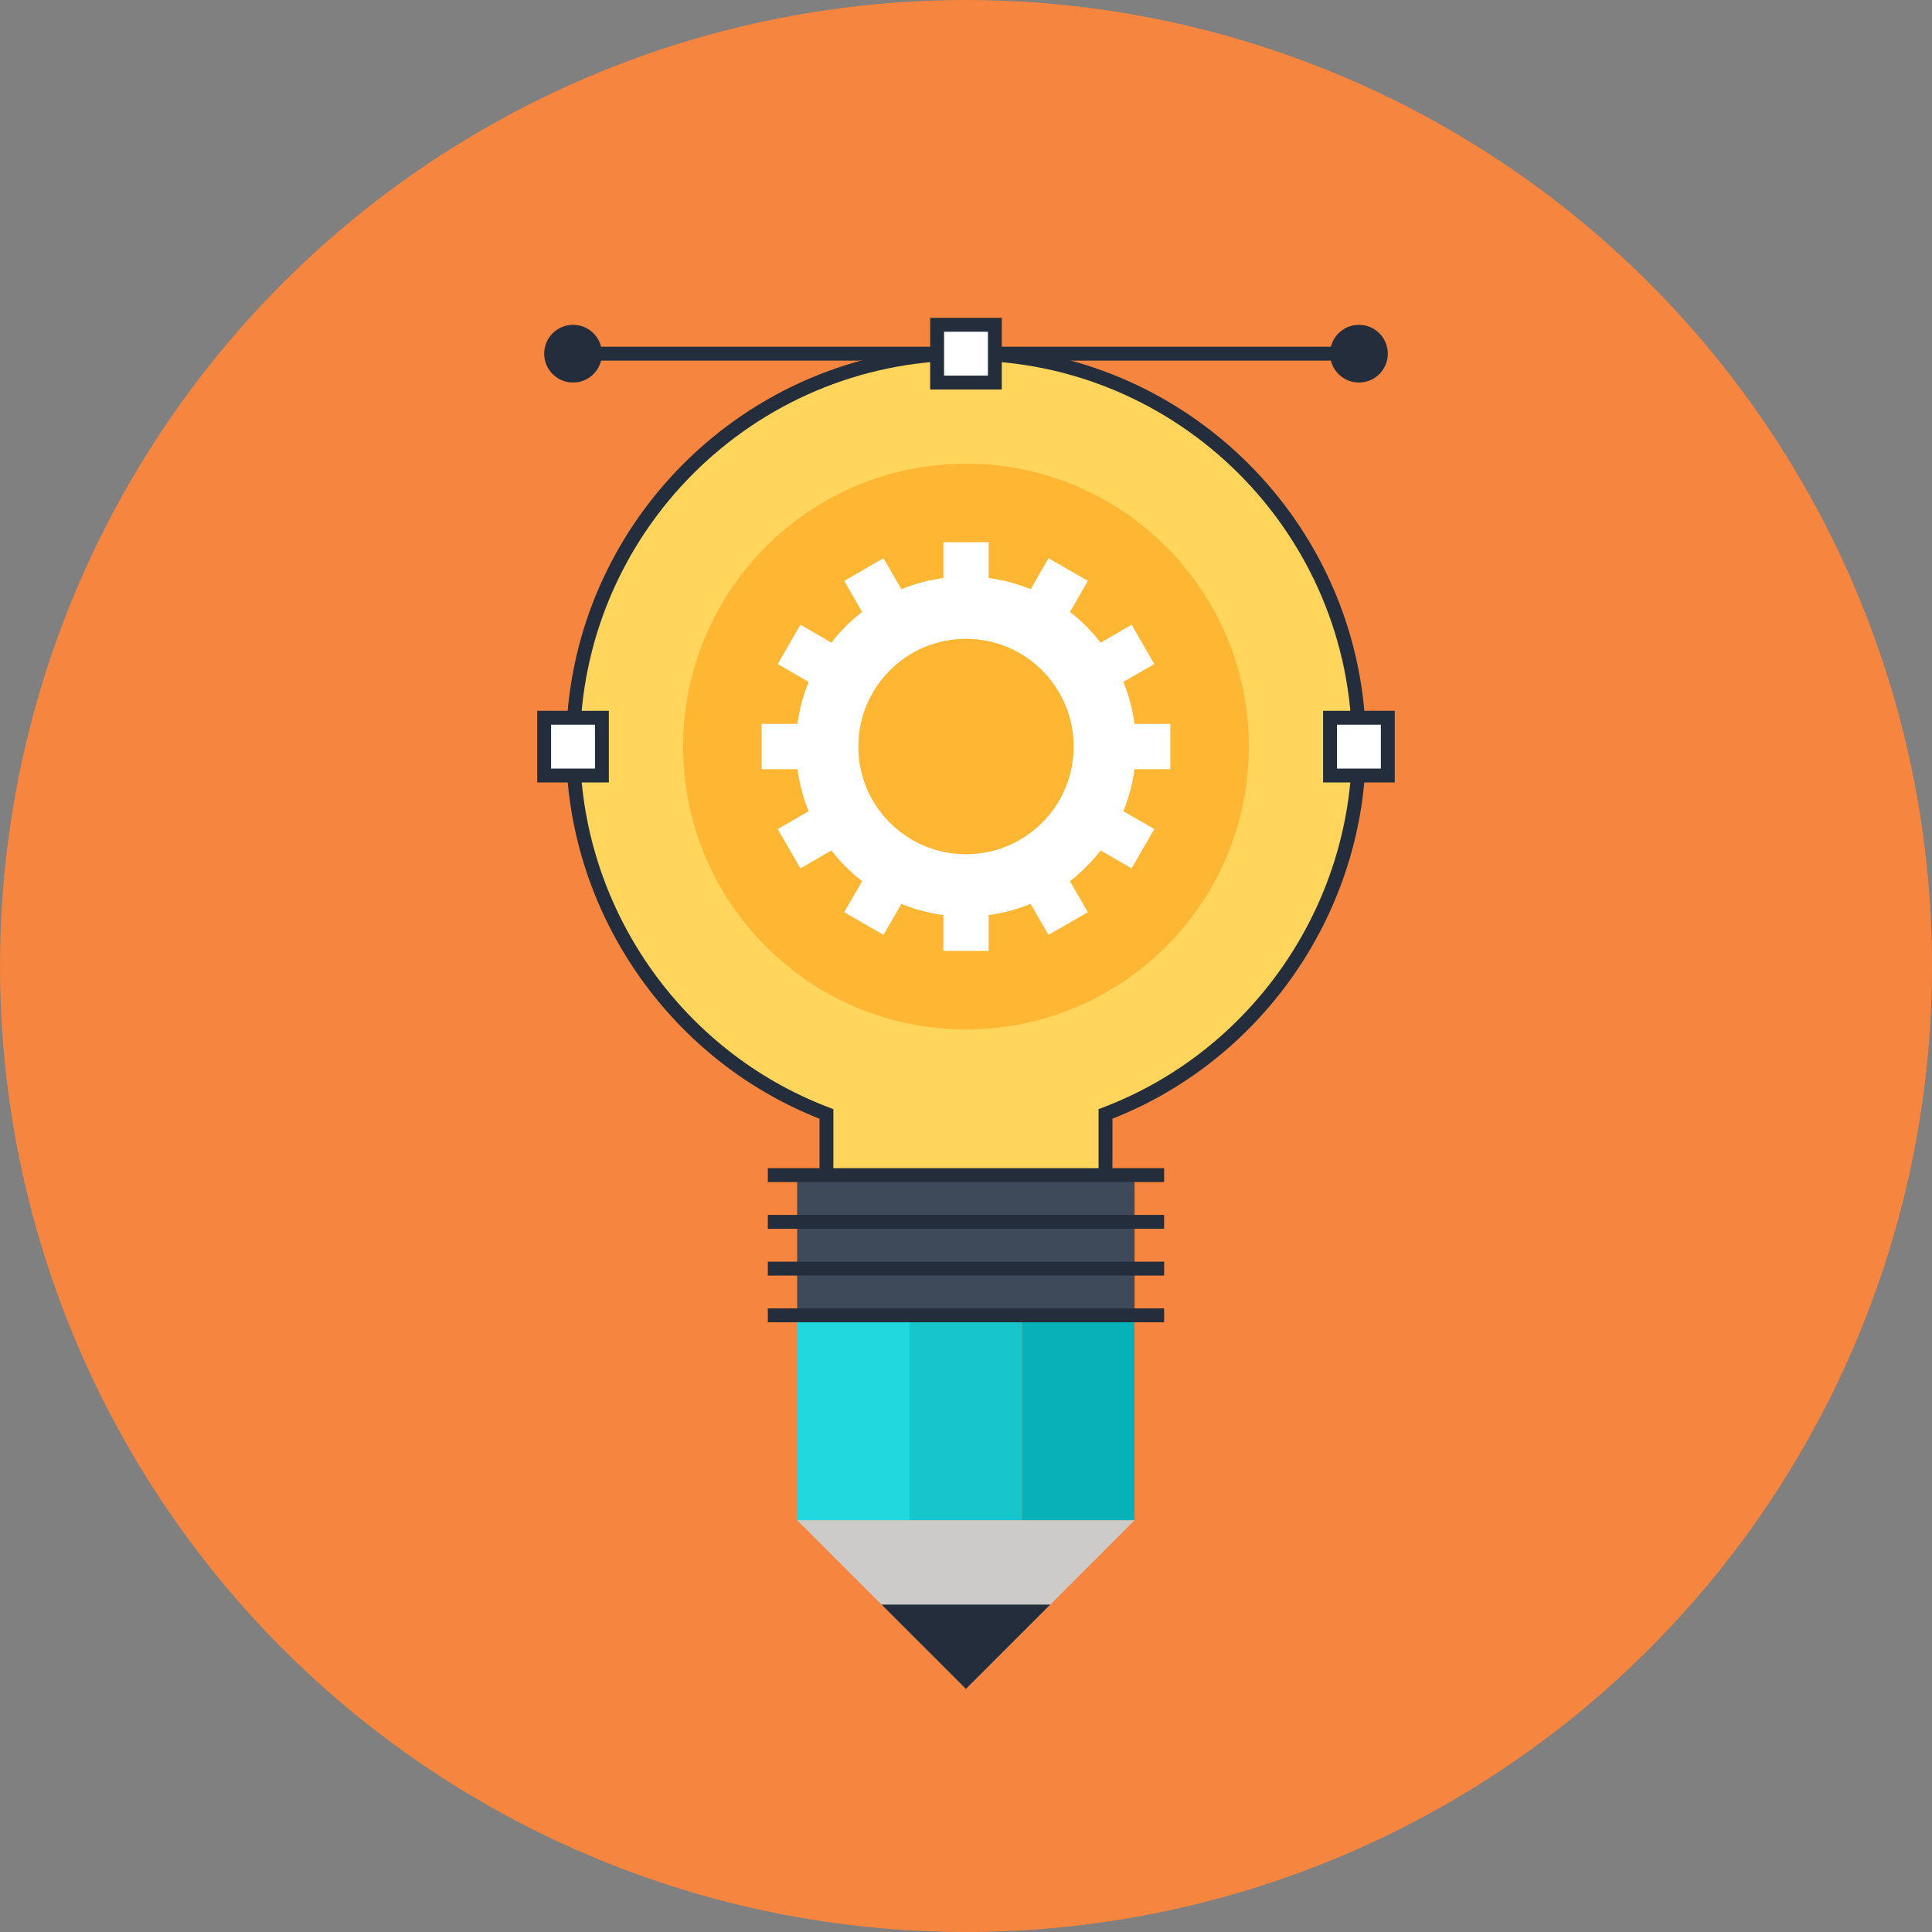
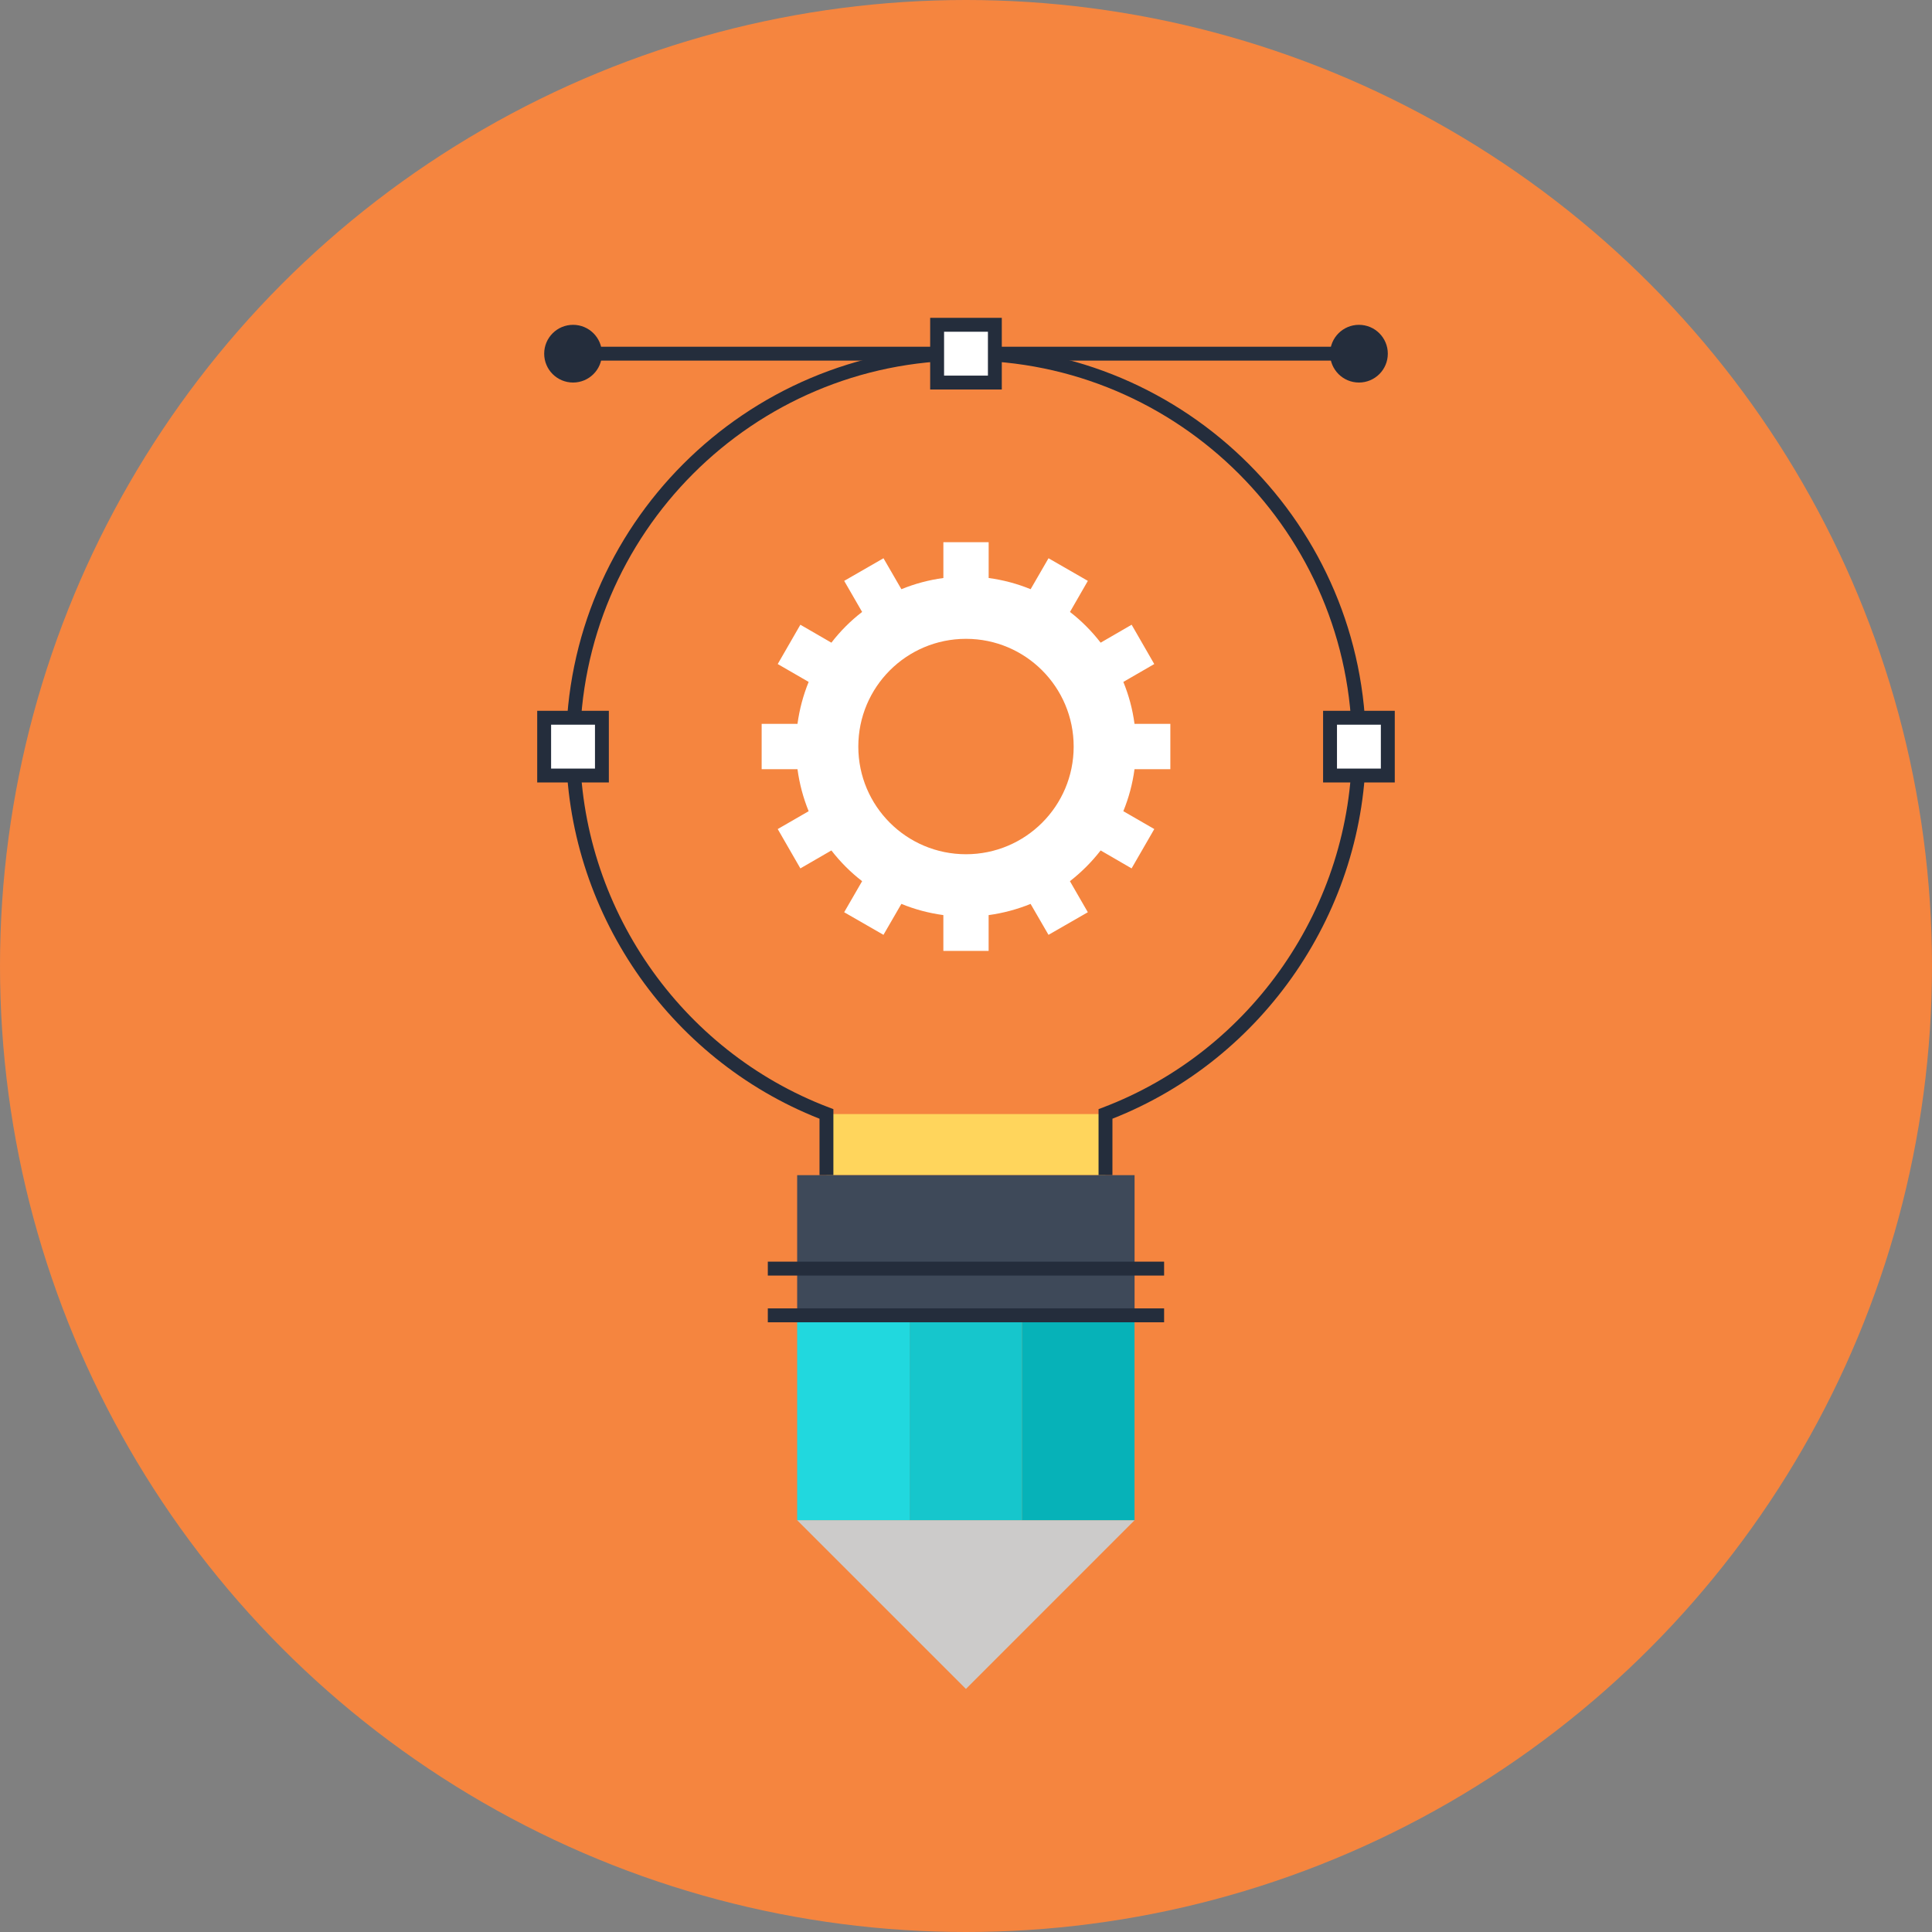
<svg xmlns="http://www.w3.org/2000/svg" width="100px" height="100px" viewBox="0 0 100 100" version="1.1">
  <rect x="0" y="0" width="100" height="100" fill="#808080" stroke="none" />
  <title>vector-1</title>
  <desc>Created with Sketch.</desc>
  <defs />
  <g id="Page-1" stroke="none" stroke-width="1" fill="none" fill-rule="evenodd">
    <g id="Desktop-HD" transform="translate(-437, -1108)">
      <g id="SECTION-3" transform="translate(0, 1028)">
        <g id="Group-20" transform="translate(280, 80)">
          <g id="Group-6" transform="translate(149, 0)">
            <g id="vector-1" transform="translate(8, 0)">
              <g id="Layer_1">
                <circle id="Oval" fill="#F5853F" cx="50" cy="50" r="50" />
-                 <path d="M70.339,38.642 C70.339,49.879 61.231,58.982 49.996,58.982 C38.765,58.982 29.661,49.879 29.661,38.642 C29.661,27.415 38.764,18.303 49.996,18.303 C61.231,18.303 70.339,27.414 70.339,38.642 Z" id="Shape" fill="#FFD55C" />
-                 <path d="M64.641,38.642 C64.641,46.73 58.085,53.283 49.997,53.283 C41.913,53.283 35.359,46.73 35.359,38.642 C35.359,30.561 41.913,24.001 49.997,24.001 C58.085,24.001 64.641,30.561 64.641,38.642 Z" id="Shape" fill="#FFB733" />
                <rect id="Rectangle-path" fill="#FFD55C" x="42.774" y="57.664" width="14.446" height="3.159" />
                <path d="M60.577,39.813 L60.577,37.468 L58.722,37.468 C58.623,36.707 58.424,35.981 58.144,35.296 L59.744,34.371 L58.573,32.336 L56.969,33.265 C56.507,32.667 55.976,32.134 55.382,31.674 L56.307,30.066 L54.271,28.895 L53.345,30.497 C52.659,30.216 51.931,30.019 51.173,29.918 L51.173,28.064 L48.829,28.064 L48.829,29.918 C48.068,30.019 47.341,30.217 46.656,30.497 L45.729,28.895 L43.695,30.066 L44.623,31.674 C44.025,32.134 43.494,32.667 43.033,33.265 L41.427,32.336 L40.255,34.371 L41.856,35.296 C41.576,35.982 41.381,36.708 41.278,37.468 L39.423,37.468 L39.423,39.813 L41.278,39.813 C41.381,40.576 41.576,41.302 41.856,41.988 L40.255,42.912 L41.427,44.948 L43.033,44.019 C43.495,44.616 44.028,45.149 44.623,45.61 L43.694,47.217 L45.728,48.387 L46.655,46.785 C47.34,47.066 48.067,47.262 48.828,47.365 L48.828,49.218 L51.171,49.218 L51.171,47.366 C51.93,47.262 52.657,47.065 53.343,46.786 L54.27,48.387 L56.306,47.217 L55.379,45.61 C55.974,45.147 56.506,44.614 56.969,44.019 L58.571,44.948 L59.746,42.912 L58.143,41.987 C58.423,41.301 58.621,40.575 58.722,39.813 L60.577,39.813 L60.577,39.813 Z M50,44.215 C46.92,44.215 44.426,41.722 44.426,38.643 C44.426,35.562 46.919,33.066 50,33.066 C53.079,33.066 55.573,35.561 55.573,38.643 C55.574,41.722 53.079,44.215 50,44.215 Z" id="Shape" fill="#FFFFFF" />
                <rect id="Rectangle-path" fill="#3E4959" x="41.261" y="60.826" width="17.464" height="7.261" />
                <polygon id="Shape" fill="#CCCBCA" points="41.261 78.686 49.996 87.419 58.727 78.686" />
-                 <polygon id="Shape" fill="#242D3C" points="45.628 83.053 49.996 87.419 54.361 83.053" />
                <rect id="Rectangle-path" fill="#21D8DE" x="41.261" y="68.084" width="5.826" height="10.601" />
                <rect id="Rectangle-path" fill="#16C6CC" x="47.083" y="68.084" width="5.826" height="10.601" />
                <rect id="Rectangle-path" fill="#06B2B8" x="52.903" y="68.084" width="5.819" height="10.601" />
                <g id="Group" transform="translate(29.297, 17.773)" fill="#242D3C">
                  <path d="M28.282,43.05 L27.564,43.05 L27.564,39.636 L27.796,39.548 C35.504,36.618 40.682,29.112 40.682,20.868 C40.682,9.851 31.717,0.887 20.7,0.887 C9.686,0.887 0.725,9.851 0.725,20.868 C0.725,29.113 5.901,36.62 13.608,39.548 L13.839,39.636 L13.839,43.05 L13.121,43.05 L13.121,40.132 C5.266,37.036 0.004,29.327 0.004,20.868 C0.004,9.455 9.288,0.169 20.7,0.169 C32.116,0.169 41.403,9.455 41.403,20.868 C41.403,29.327 36.141,37.035 28.283,40.131 L28.282,43.05 L28.282,43.05 Z" id="Shape" />
-                   <rect id="Rectangle-path" x="10.445" y="42.691" width="20.512" height="0.719" />
-                   <rect id="Rectangle-path" x="10.445" y="45.11" width="20.512" height="0.719" />
                  <rect id="Rectangle-path" x="10.445" y="47.53" width="20.512" height="0.72" />
                  <rect id="Rectangle-path" x="10.445" y="49.949" width="20.512" height="0.719" />
                  <rect id="Rectangle-path" x="0.364" y="0.174" width="40.677" height="0.718" />
                </g>
                <g id="Group" transform="translate(28.125, 16.797)" fill="#FFFFFF">
                  <rect id="Rectangle-path" x="20.378" y="0.016" width="2.99" height="2.988" />
                  <rect id="Rectangle-path" x="40.72" y="20.358" width="2.99" height="2.988" />
                  <rect id="Rectangle-path" x="0.042" y="20.358" width="2.989" height="2.988" />
                </g>
                <g id="Group" transform="translate(27.734, 16.406)" fill="#242D3C">
                  <path d="M24.119,3.755 L20.411,3.755 L20.411,0.045 L24.119,0.045 L24.119,3.755 Z M21.131,3.036 L23.401,3.036 L23.401,0.765 L21.131,0.765 L21.131,3.036 Z" id="Shape" />
                  <path d="M44.459,24.094 L40.749,24.094 L40.749,20.385 L44.459,20.385 L44.459,24.094 Z M41.468,23.376 L43.739,23.376 L43.739,21.104 L41.468,21.104 L41.468,23.376 Z" id="Shape" />
                  <path d="M3.78,24.094 L0.072,24.094 L0.072,20.385 L3.78,20.385 L3.78,24.094 Z M0.791,23.376 L3.062,23.376 L3.062,21.104 L0.791,21.104 L0.791,23.376 Z" id="Shape" />
                  <path d="M3.422,1.9 C3.422,2.727 2.753,3.394 1.928,3.394 C1.102,3.394 0.433,2.727 0.433,1.9 C0.433,1.075 1.102,0.407 1.928,0.407 C2.753,0.407 3.422,1.075 3.422,1.9 Z" id="Shape" />
                  <path d="M44.099,1.9 C44.099,2.727 43.43,3.394 42.605,3.394 C41.779,3.394 41.11,2.727 41.11,1.9 C41.11,1.075 41.779,0.407 42.605,0.407 C43.43,0.407 44.099,1.075 44.099,1.9 Z" id="Shape" />
                </g>
              </g>
            </g>
          </g>
        </g>
      </g>
    </g>
  </g>
</svg>